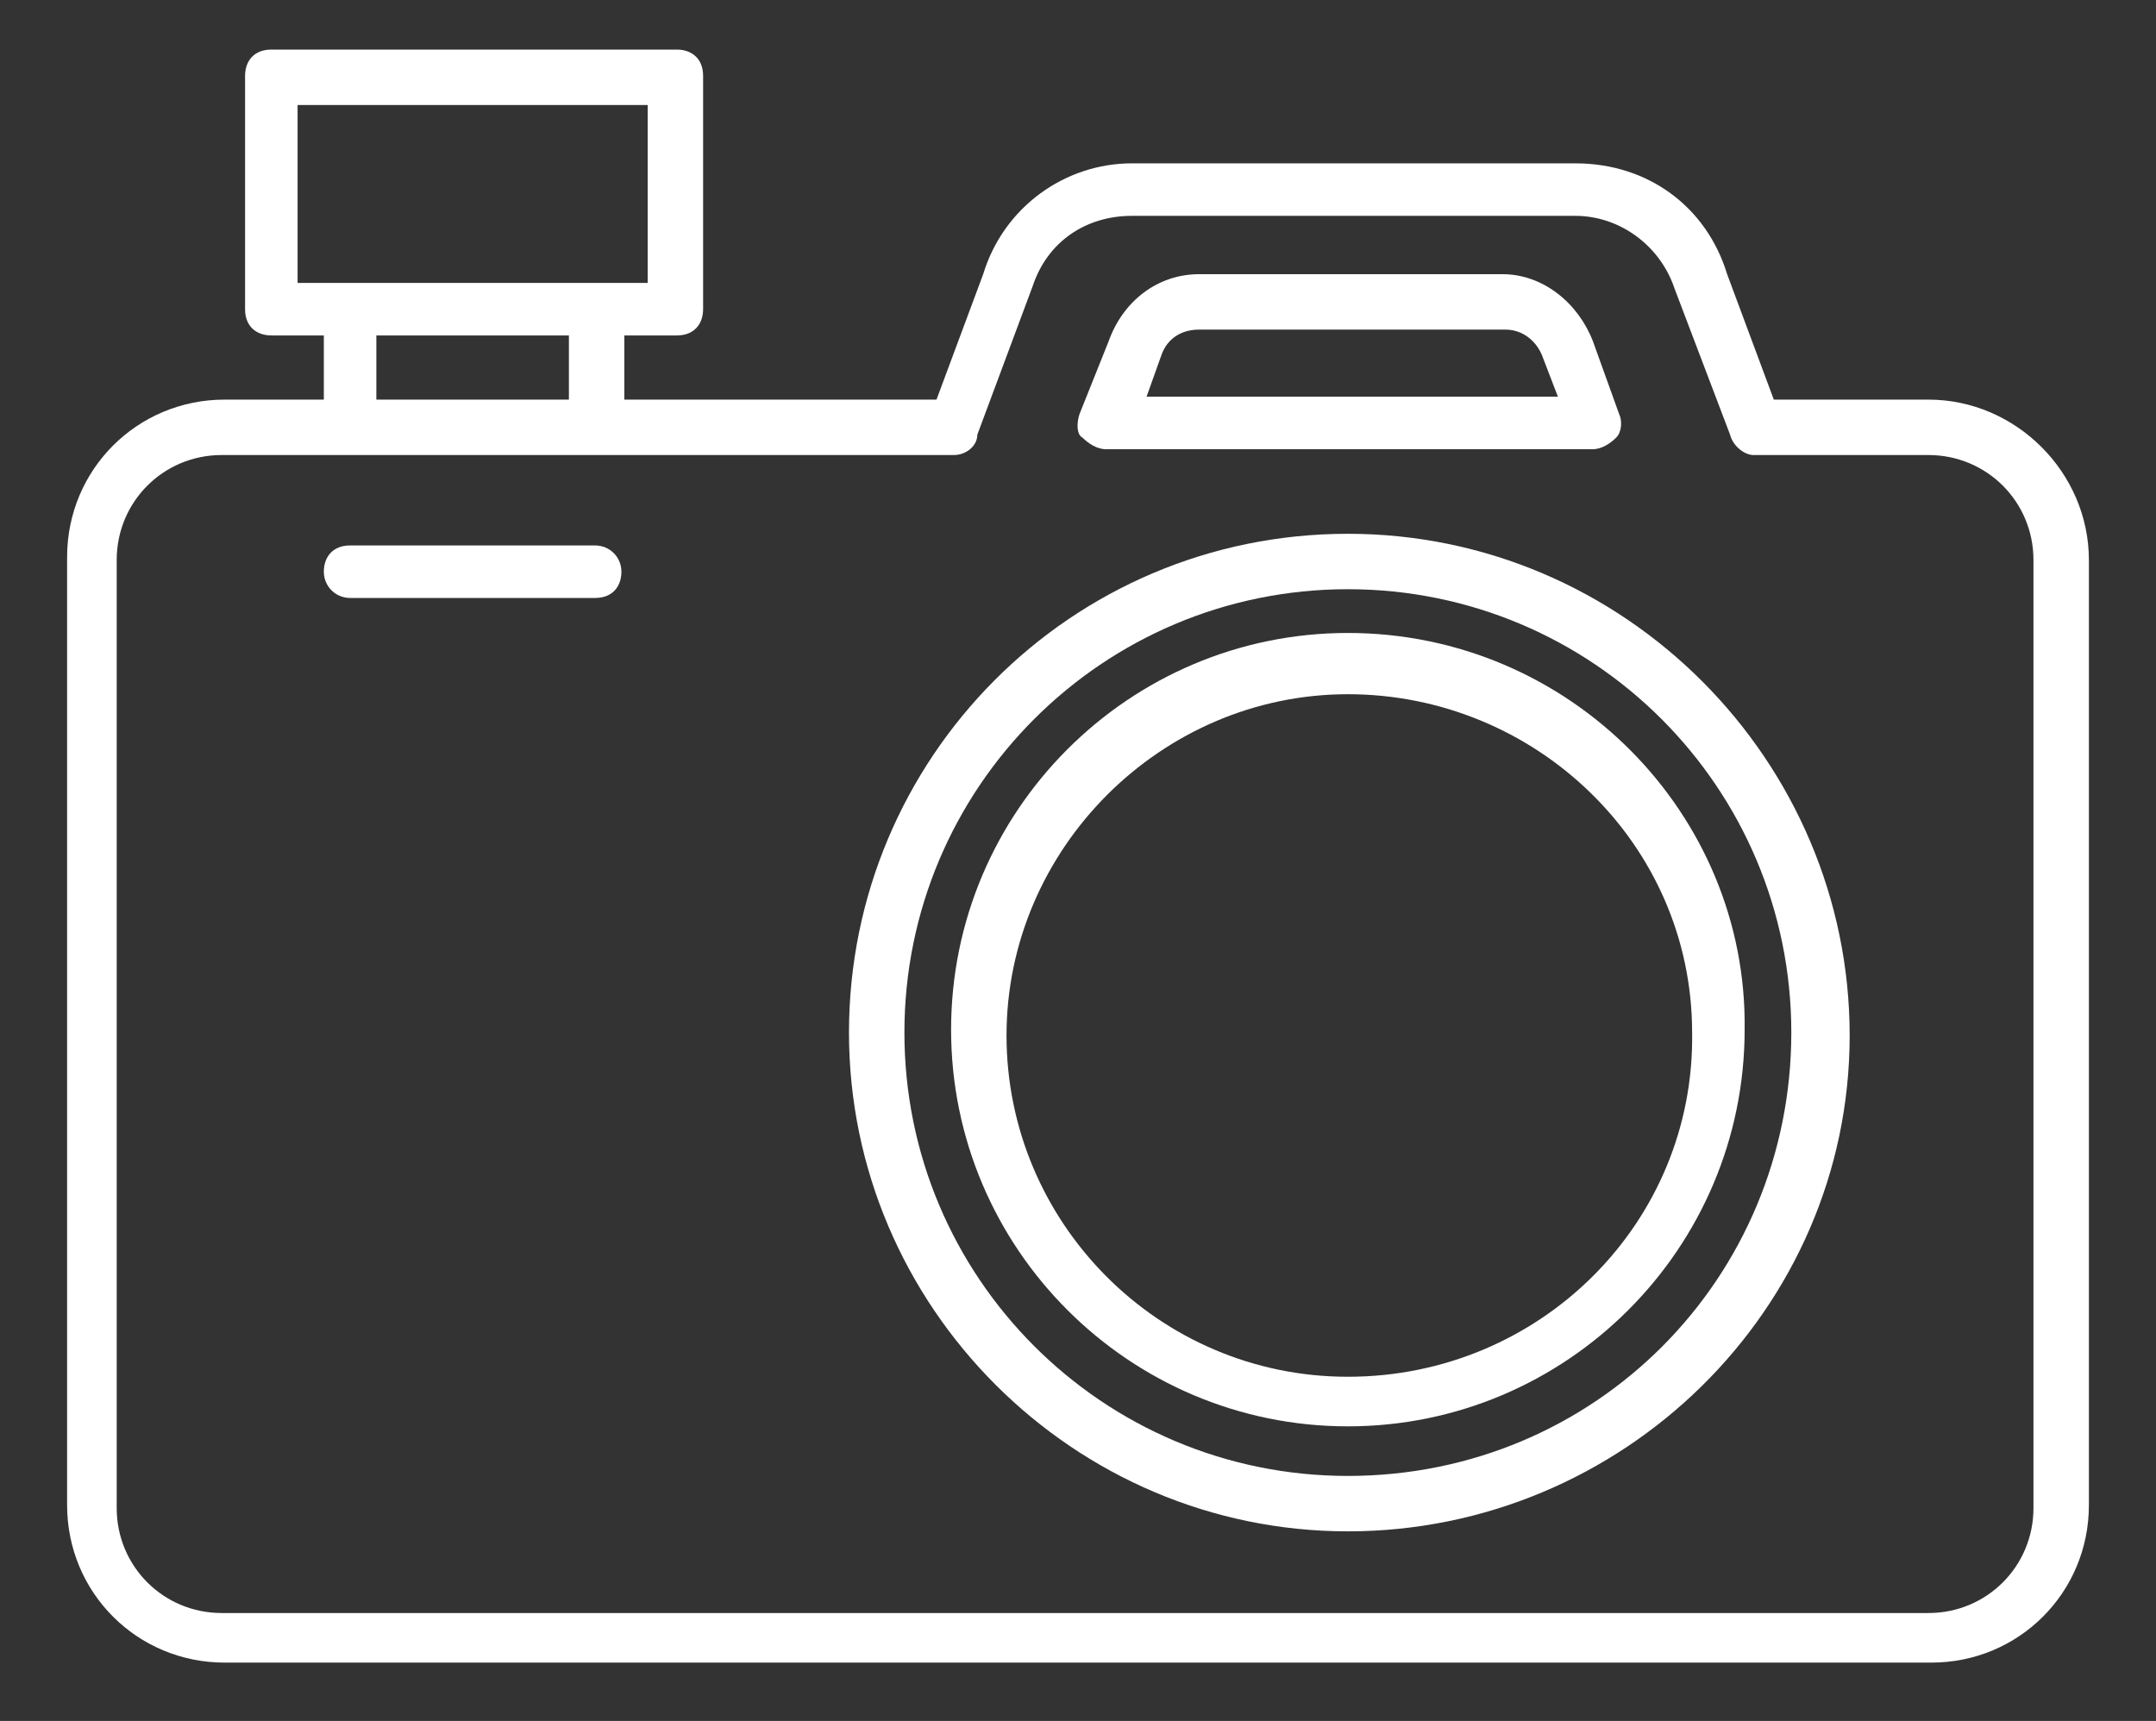
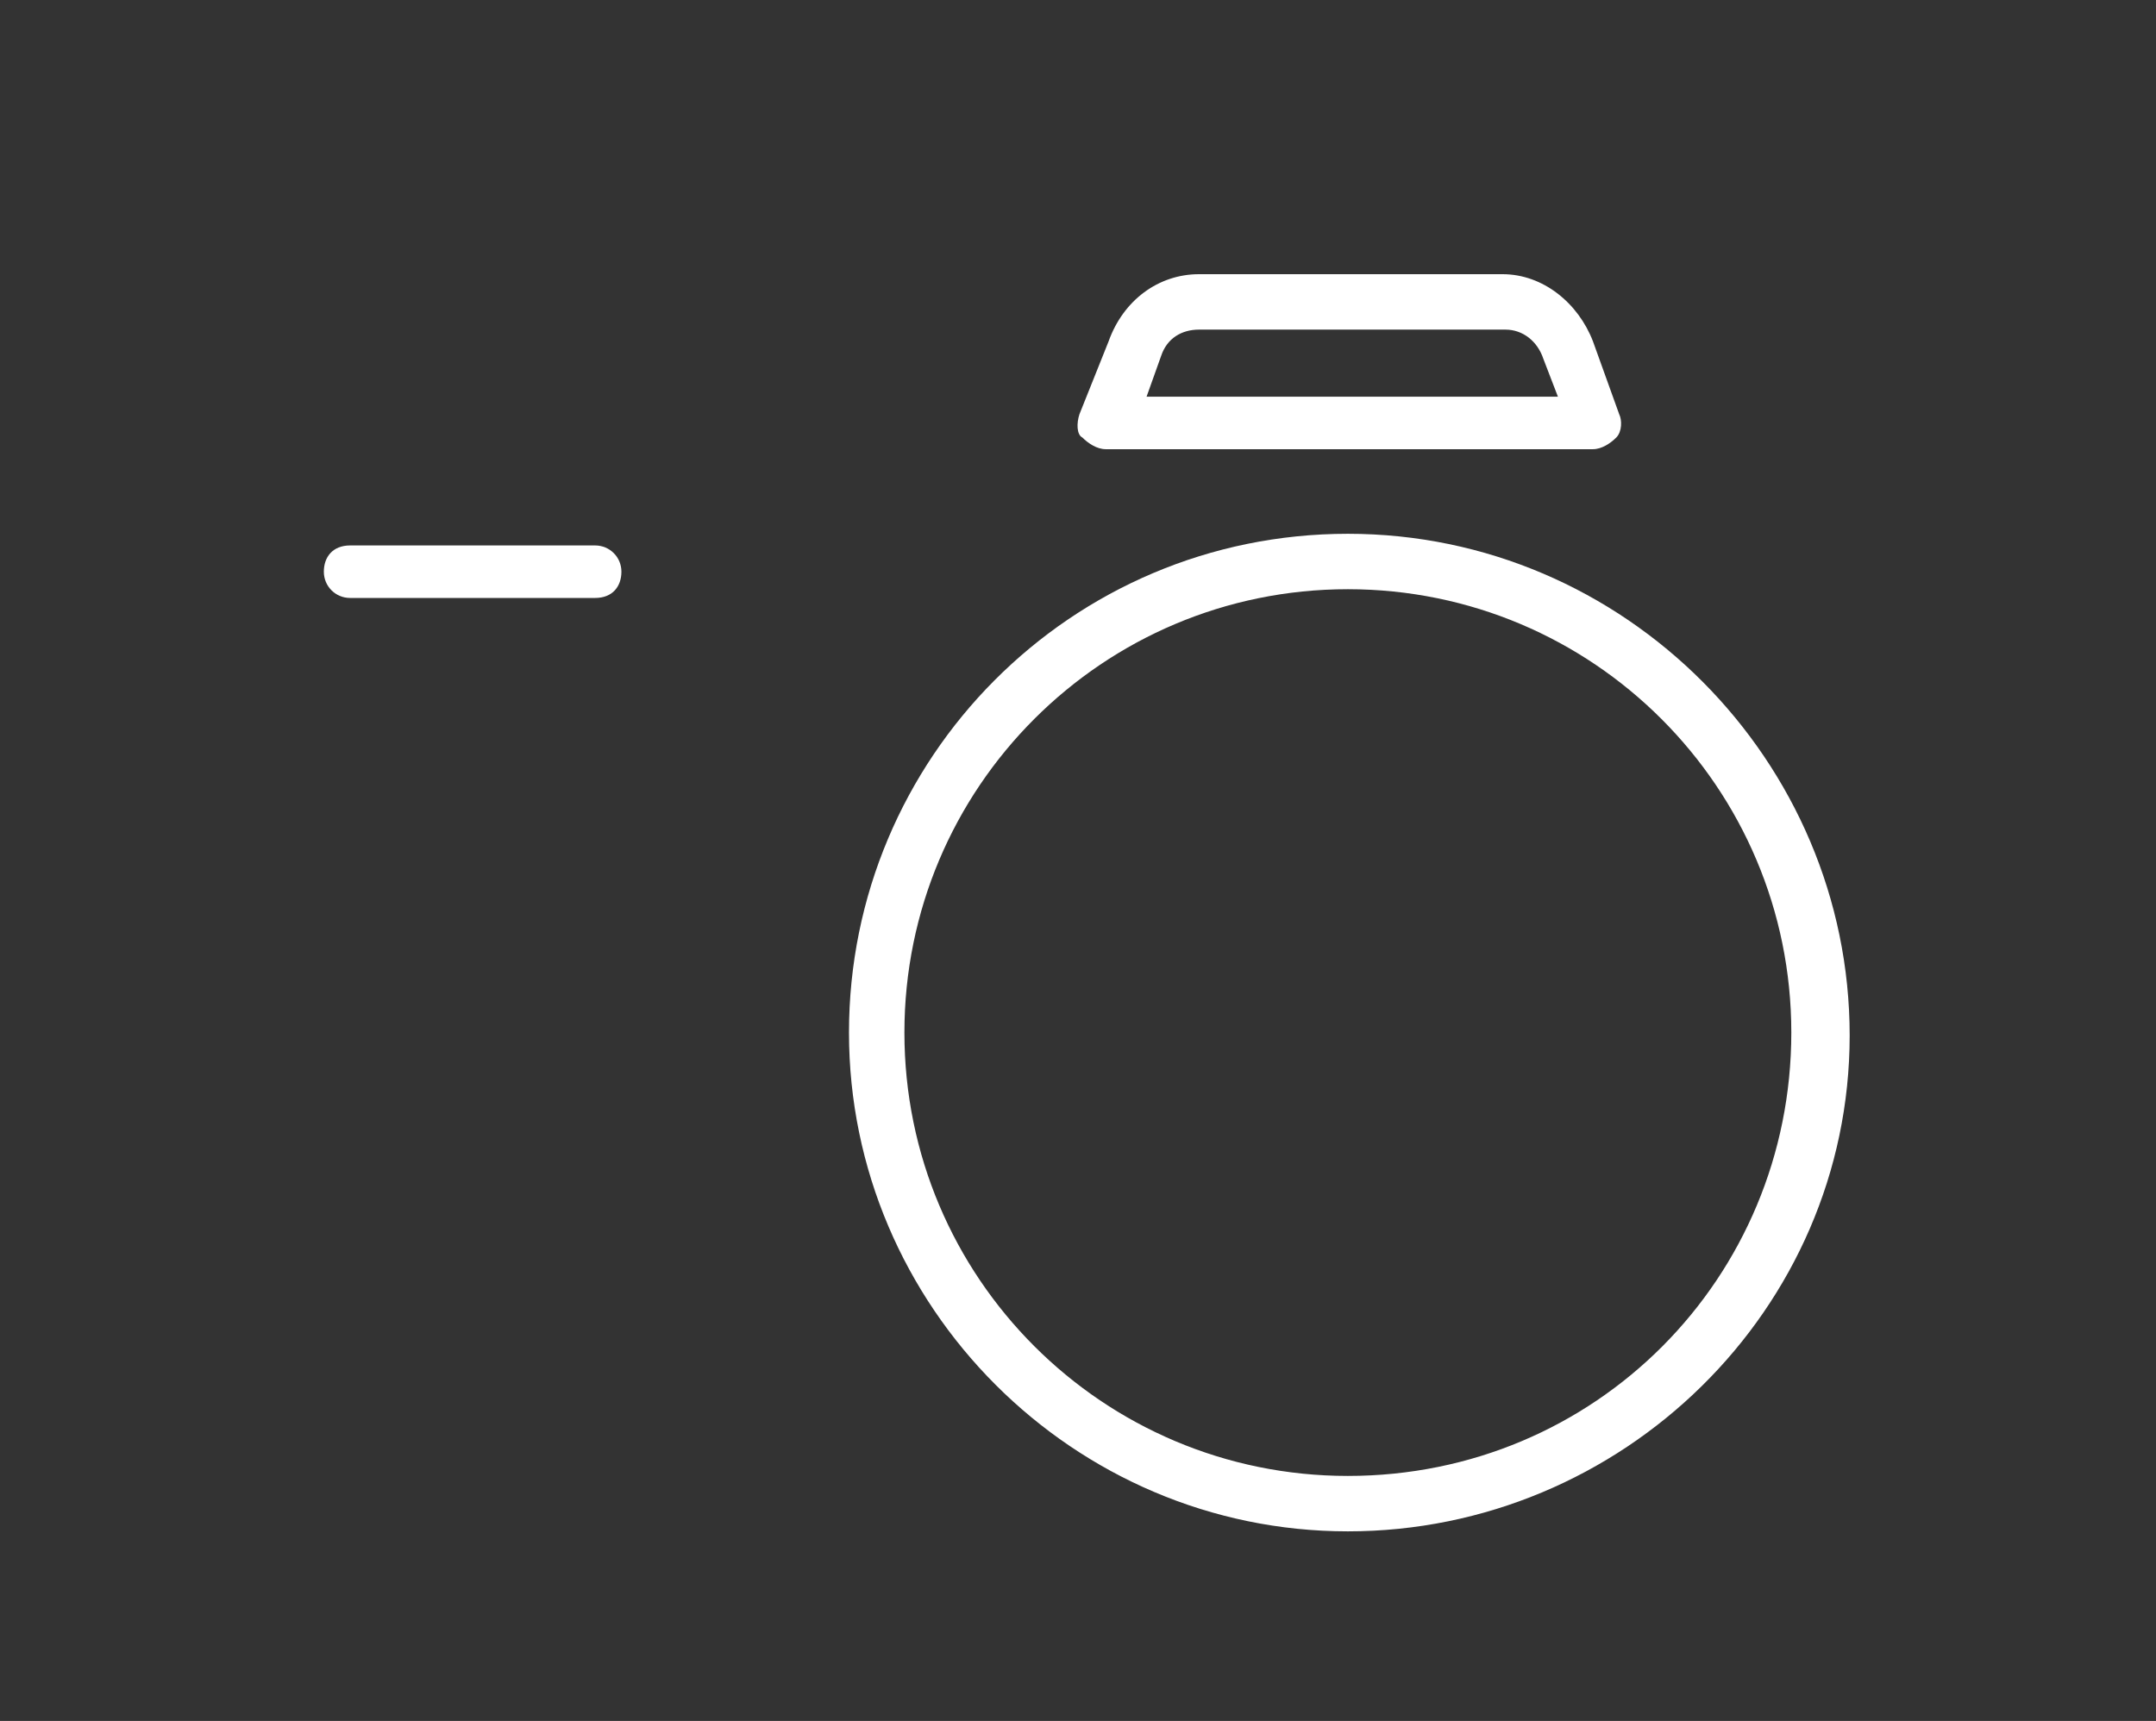
<svg xmlns="http://www.w3.org/2000/svg" version="1.1" id="Calque_1" x="0px" y="0px" viewBox="0 0 73.9 59" style="enable-background:new 0 0 73.9 59;" xml:space="preserve">
  <rect x="0" y="0" width="73.9" height="59" fill="#333333" stroke="none" />
  <style type="text/css">
	.st0{fill:#FFFFFF;}
</style>
-   <path class="st0" d="M66.1,13.7h-5.3l-1.6-4.3c-0.7-2.3-2.7-3.8-5.2-3.8H38.8c-2.3,0-4.4,1.5-5.1,3.8l-1.6,4.3H21.4v-2.2h1.8  c0.6,0,0.9-0.4,0.9-0.9v-8c0-0.6-0.4-0.9-0.9-0.9H9.3c-0.6,0-0.9,0.4-0.9,0.9v8c0,0.6,0.4,0.9,0.9,0.9h1.8v2.2H7.7  c-3,0-5.4,2.4-5.4,5.4v32.5c0,3,2.4,5.4,5.4,5.4h58.5c3,0,5.4-2.4,5.4-5.4V19.2C71.6,16.2,69.1,13.7,66.1,13.7z M10.2,3.6h12v6.1  h-12V3.6z M12.9,11.5h6.6v2.2h-6.6V11.5z M69.7,51.7c0,2-1.6,3.6-3.6,3.6H7.6c-2,0-3.6-1.6-3.6-3.6V19.2c0-2,1.6-3.6,3.6-3.6h25.1  c0.4,0,0.8-0.3,0.8-0.7l1.9-5.1c0.5-1.5,1.8-2.4,3.4-2.4H54c1.5,0,2.9,1,3.4,2.5l1.9,5c0.1,0.4,0.5,0.7,0.8,0.7h6  c2,0,3.6,1.6,3.6,3.6V51.7z" />
  <path class="st0" d="M37.9,15.4h16.7c0.3,0,0.6-0.2,0.8-0.4c0.2-0.2,0.2-0.6,0.1-0.8l-0.9-2.5c-0.5-1.3-1.7-2.3-3.1-2.3H41.1  c-1.4,0-2.6,0.9-3.1,2.3L37,14.2c-0.1,0.3-0.1,0.7,0.1,0.8C37.3,15.2,37.6,15.4,37.9,15.4z M39.8,12.2c0.2-0.6,0.7-0.9,1.3-0.9h10.5  c0.6,0,1.1,0.4,1.3,1l0.5,1.3H39.3L39.8,12.2z" />
  <path class="st0" d="M46.2,18.3c-9.5,0-17.1,7.7-17.1,17.1s7.7,17.1,17.1,17.1s17.2-7.6,17.2-17S55.7,18.3,46.2,18.3z M46.2,50.6  c-8.4,0-15.2-6.8-15.2-15.2s6.8-15.2,15.2-15.2c8.4,0,15.2,6.8,15.2,15.2S54.7,50.6,46.2,50.6z" />
-   <path class="st0" d="M46.2,21.7c-7.5,0-13.6,6.1-13.6,13.6s6.1,13.6,13.6,13.6s13.6-6.1,13.6-13.6C59.9,27.9,53.8,21.7,46.2,21.7z   M46.2,47.2c-6.5,0-11.7-5.3-11.7-11.7s5.3-11.7,11.7-11.7S58,28.9,58,35.4C58.1,41.9,52.8,47.2,46.2,47.2z" />
  <path class="st0" d="M20.4,18.7H12c-0.6,0-0.9,0.4-0.9,0.9s0.4,0.9,0.9,0.9h8.4c0.6,0,0.9-0.4,0.9-0.9S20.9,18.7,20.4,18.7z" />
</svg>